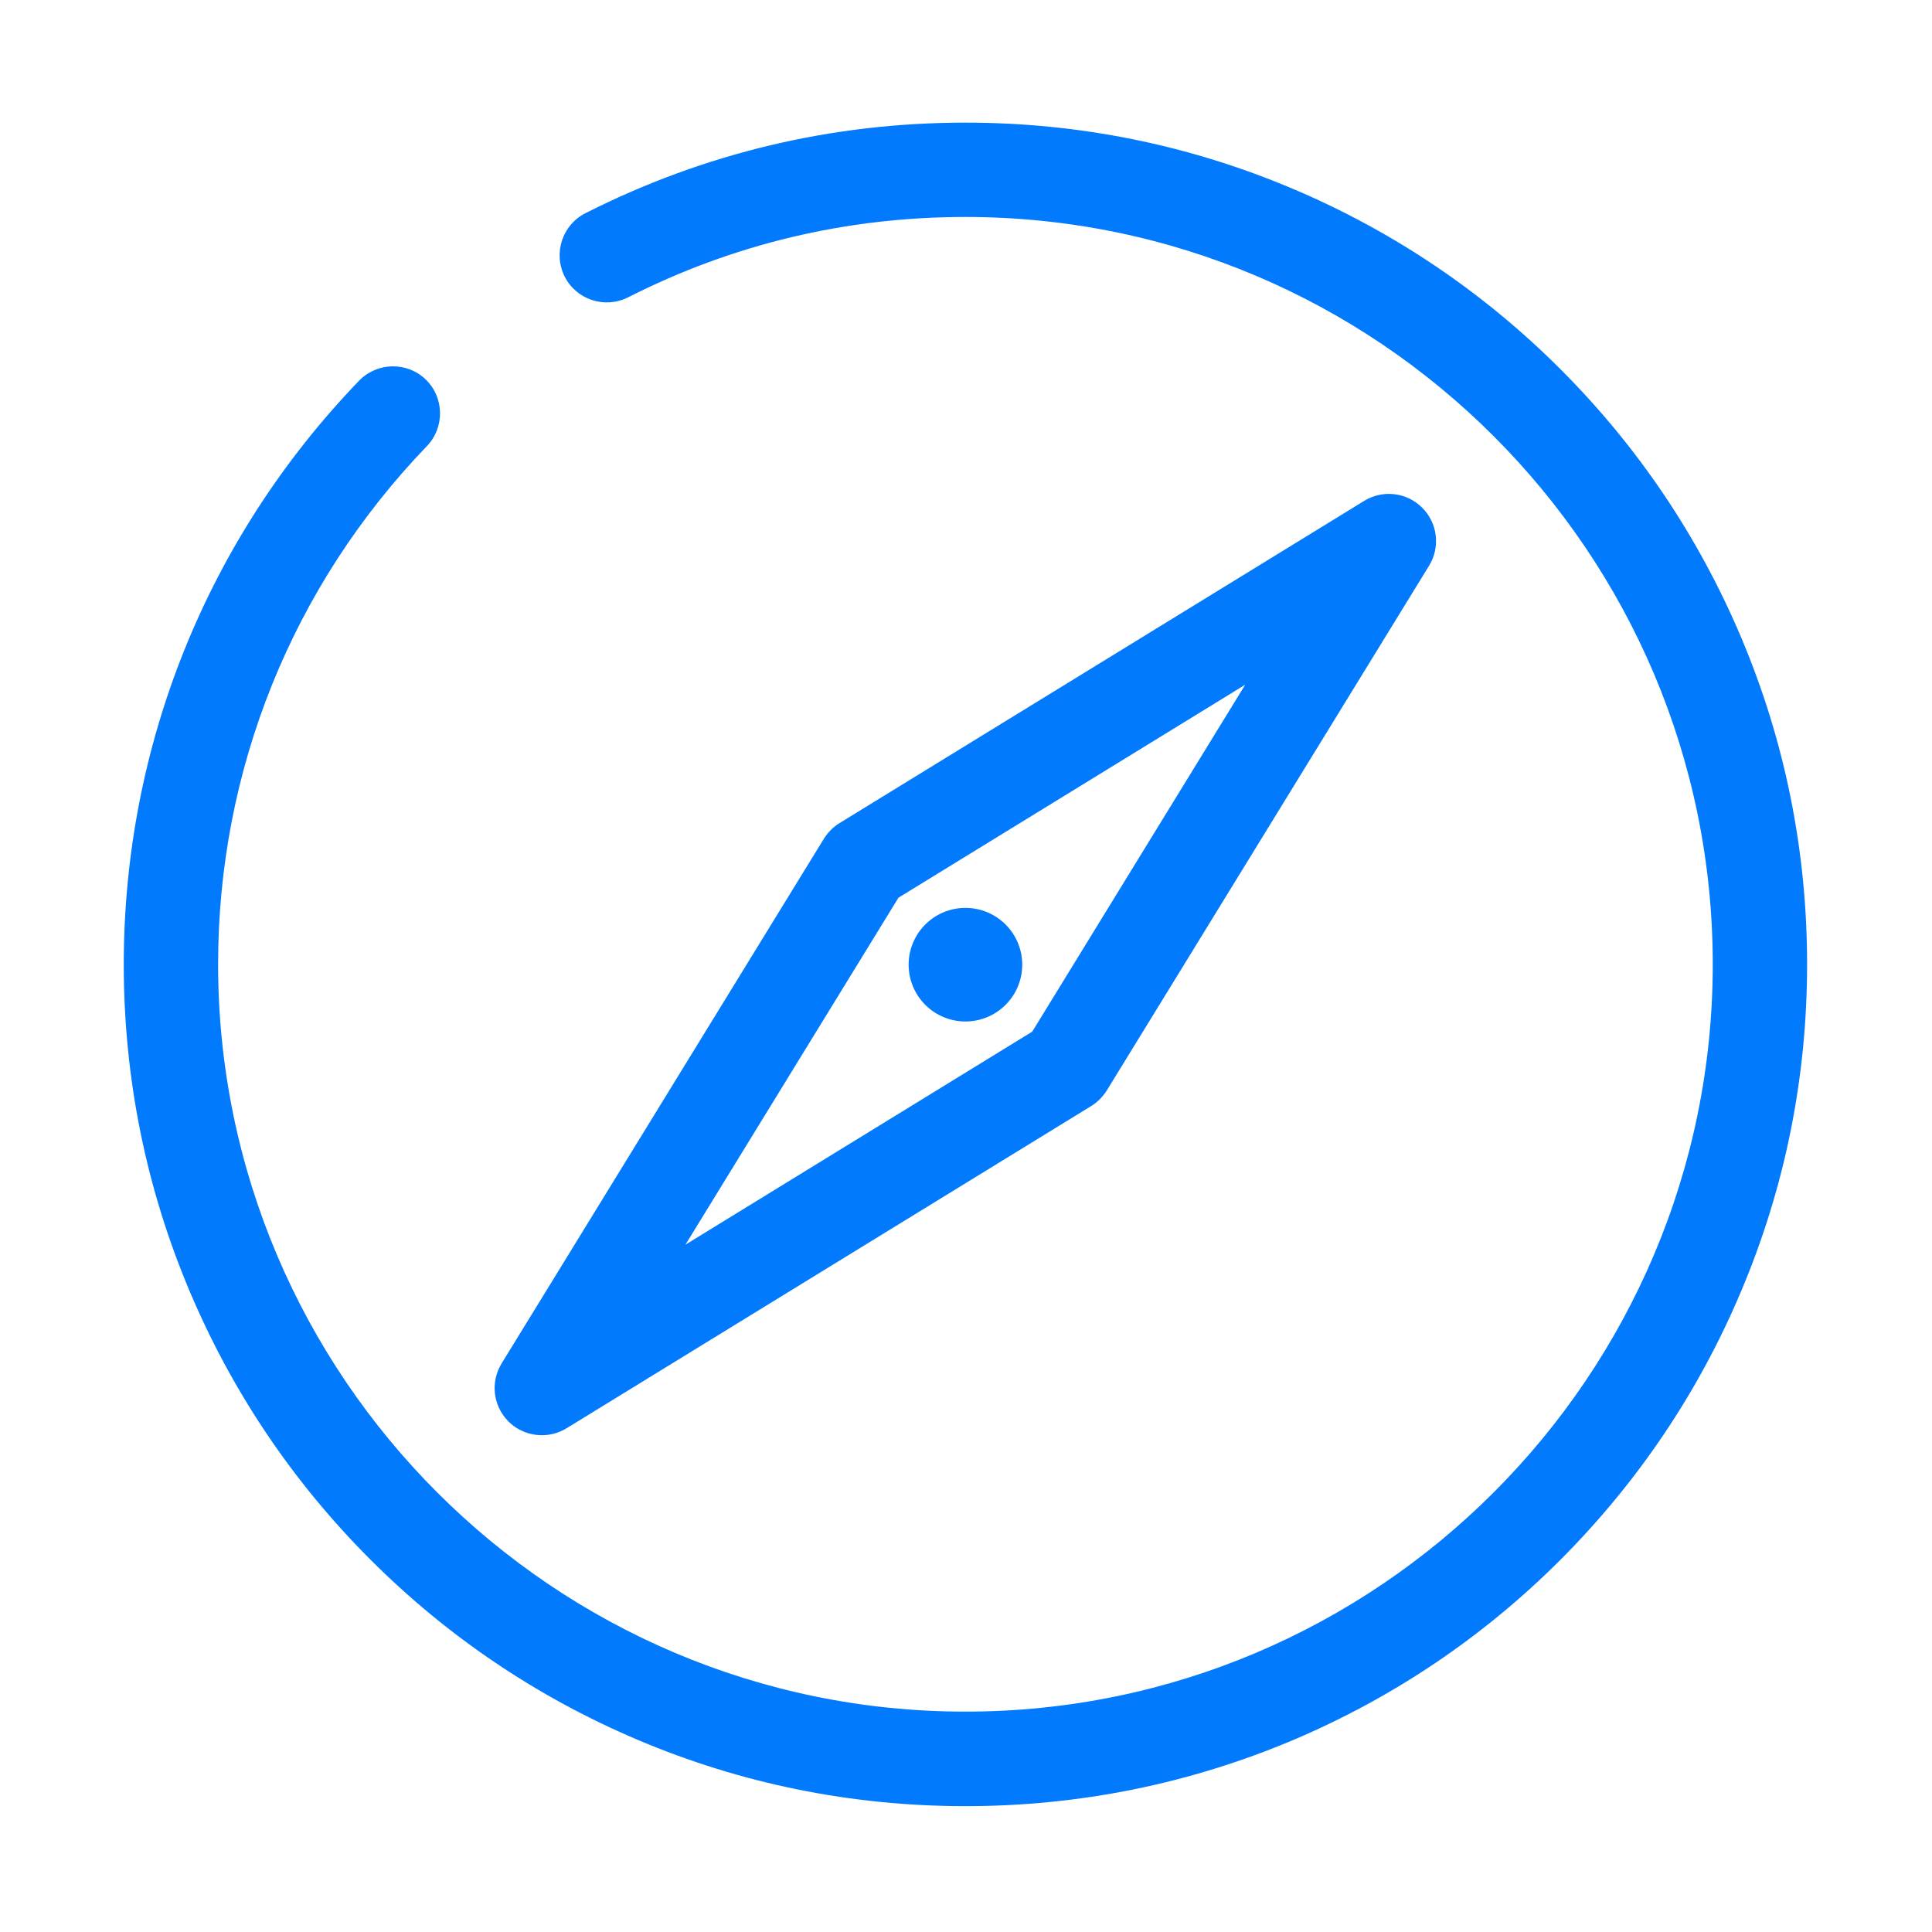
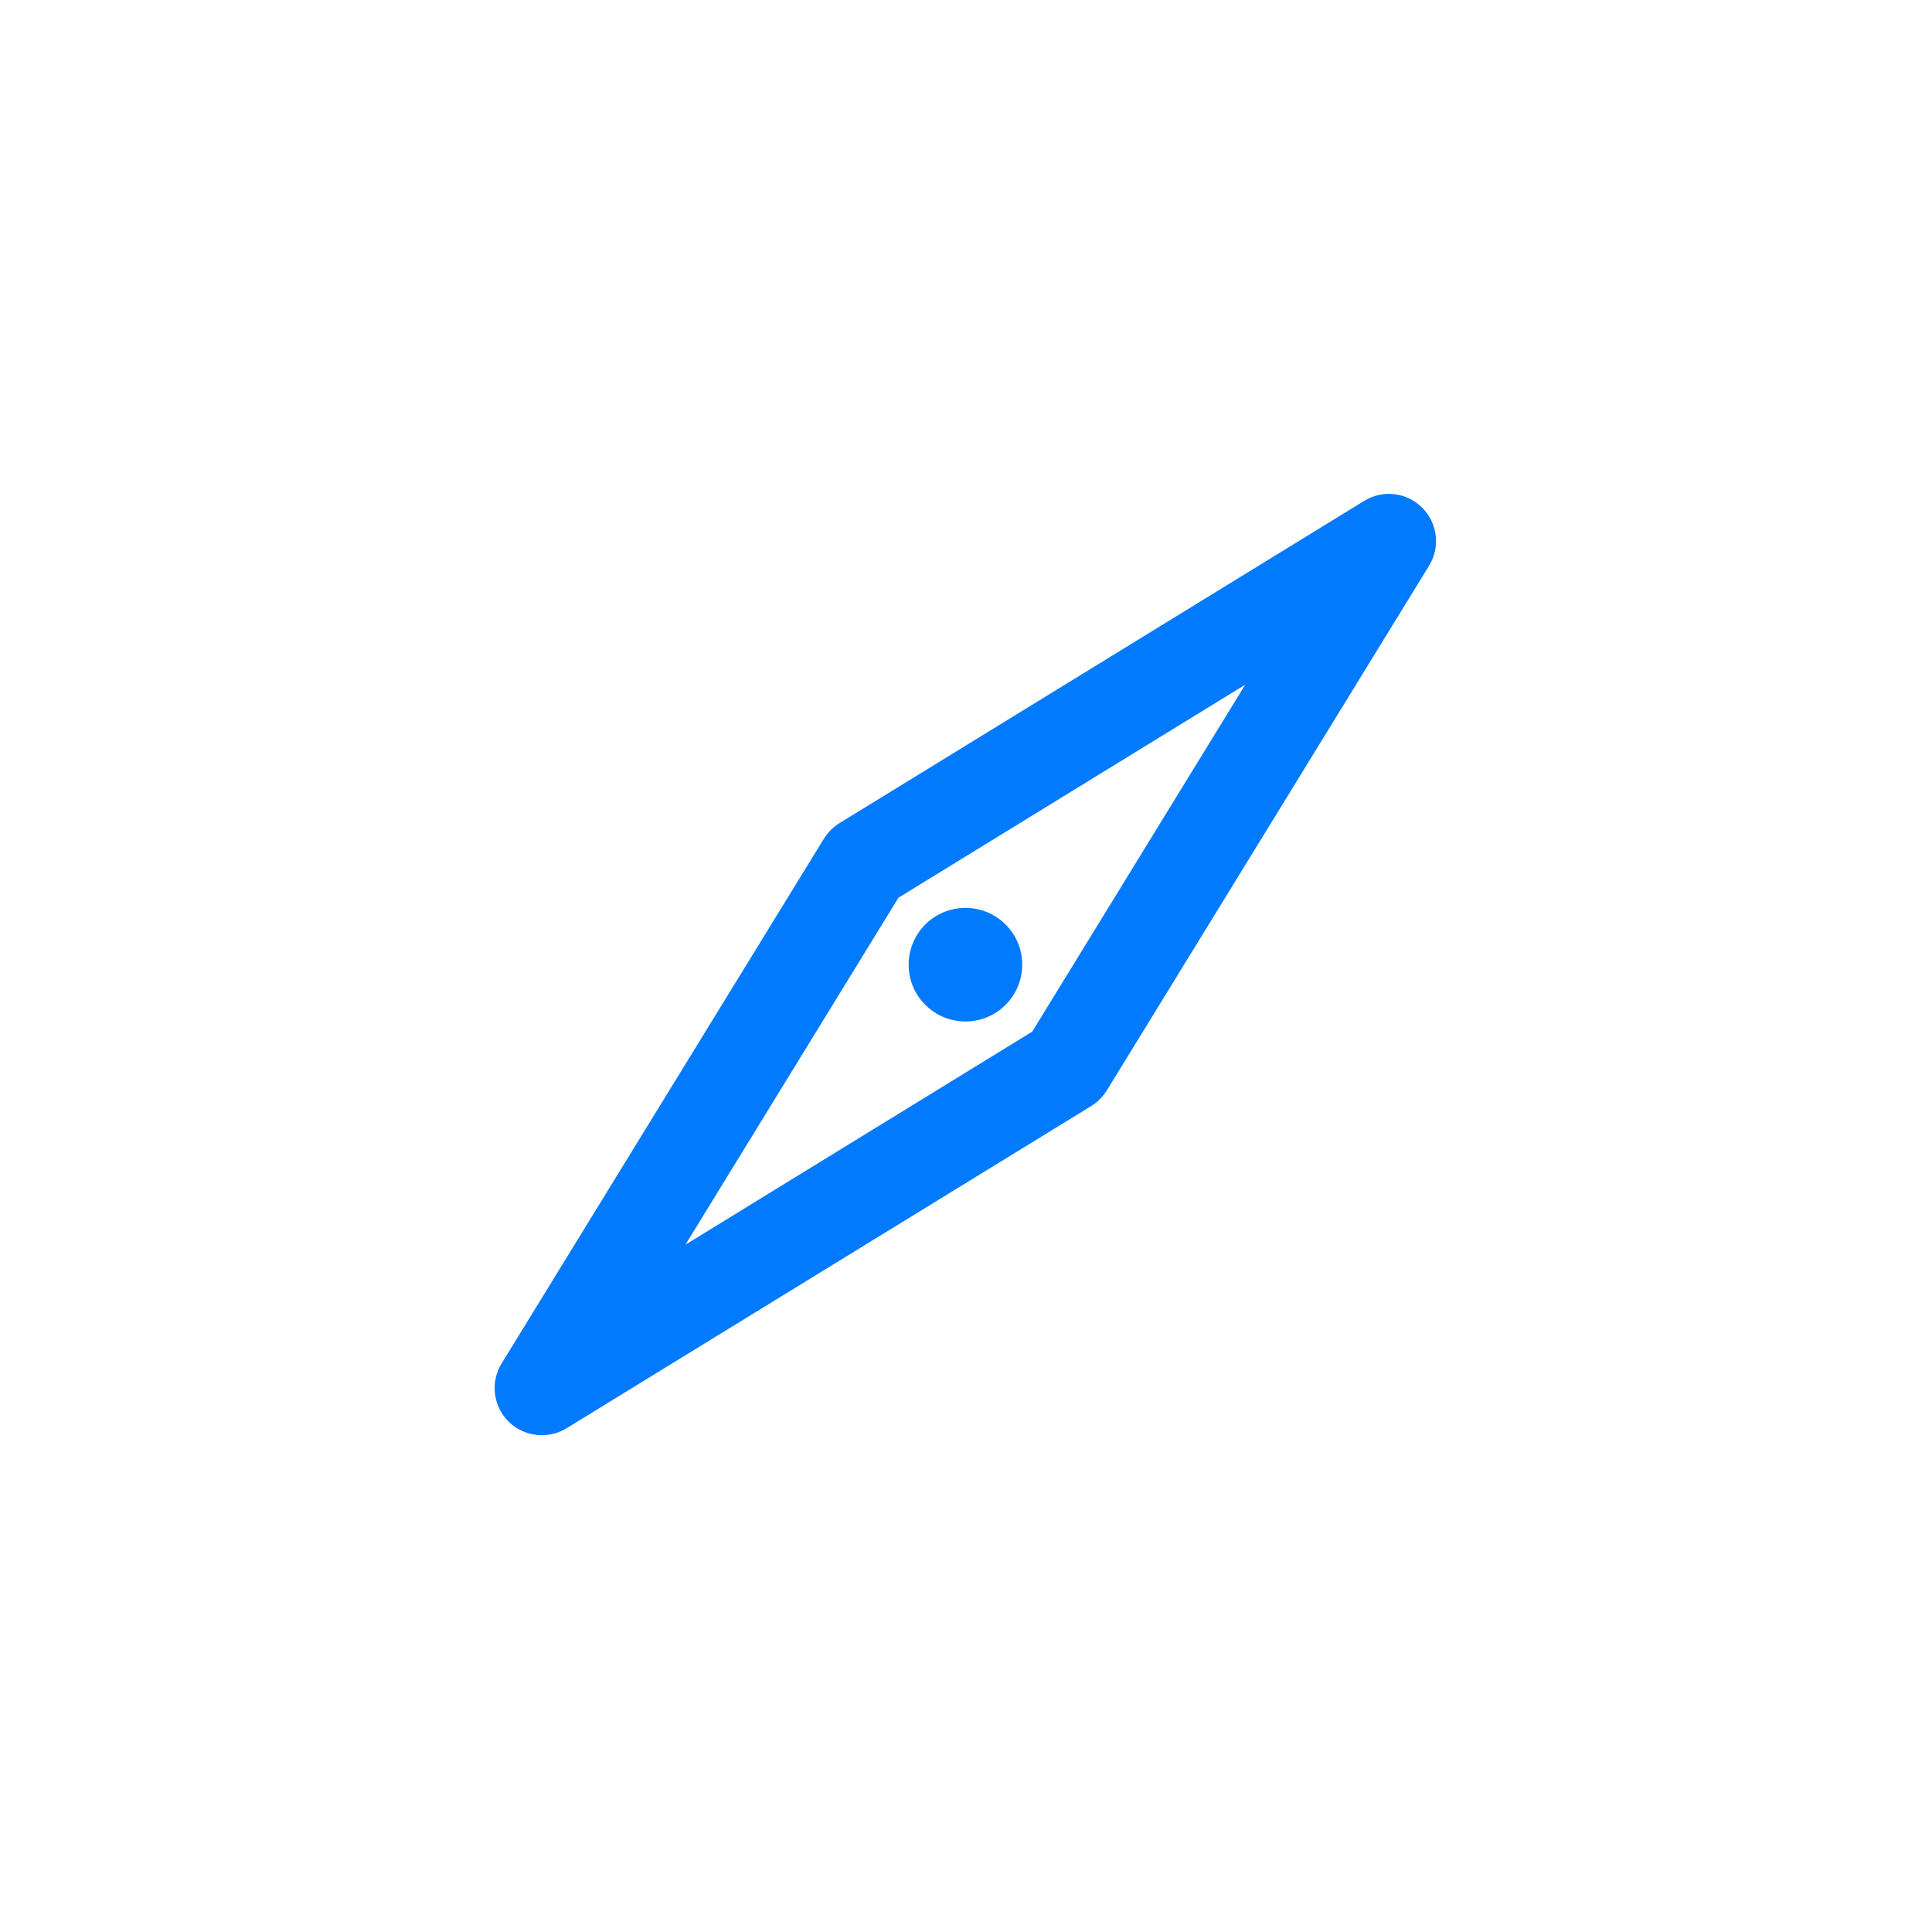
<svg xmlns="http://www.w3.org/2000/svg" t="1584071861932" class="icon" viewBox="0 0 1024 1024" version="1.1" p-id="6731" width="200" height="200">
  <defs>
    <style type="text/css" />
  </defs>
-   <path d="M511.7 957.3c-60.2 0-118.6-11.8-173.6-35.1-53.1-22.5-100.8-54.6-141.8-95.6-41-41-73.1-88.7-95.6-141.8-23.3-55-35.1-113.4-35.1-173.6 0-116 44.3-225.9 124.7-309.4 9.6-9.9 25.4-10.2 35.3-0.7s10.2 25.4 0.7 35.3c-71.4 74.2-110.7 171.7-110.7 274.7 0 218.4 177.7 396.1 396.1 396.1 218.4 0 396.1-177.7 396.1-396.1 0-218.4-177.7-396.1-396.1-396.1-62.9 0-123.1 14.3-178.8 42.6-12.3 6.2-27.4 1.3-33.6-11-6.2-12.3-1.3-27.4 11-33.6 62.8-31.8 130.6-48 201.4-48 60.2 0 118.6 11.8 173.6 35.1 53.1 22.5 100.8 54.6 141.8 95.6 41 41 73.1 88.7 95.6 141.8 23.3 55 35.1 113.4 35.1 173.6 0 60.2-11.8 118.6-35.1 173.6-22.5 53.3-54.7 101-95.6 142-41 41-88.7 73.1-141.8 95.6-55 23.2-113.4 35-173.6 35z" p-id="6732" fill="#017AFE" />
  <path d="M287.2 760.7c-6.5 0-12.9-2.5-17.7-7.3-8.2-8.2-9.7-20.9-3.6-30.8l170.8-278.1c2.1-3.3 4.9-6.2 8.2-8.2L723 265.5c9.9-6.1 22.6-4.6 30.8 3.6s9.7 20.9 3.6 30.8L586.6 578c-2.1 3.3-4.9 6.2-8.2 8.2L300.3 757c-4.1 2.5-8.6 3.7-13.1 3.7z m189-284.9L363.3 659.7l183.8-112.9L660 362.9 476.2 475.8z" p-id="6733" fill="#017AFE" />
  <path d="M511.7 511.3m-30.1 0a30.1 30.1 0 1 0 60.2 0 30.1 30.1 0 1 0-60.2 0Z" p-id="6734" fill="#017AFE" />
</svg>